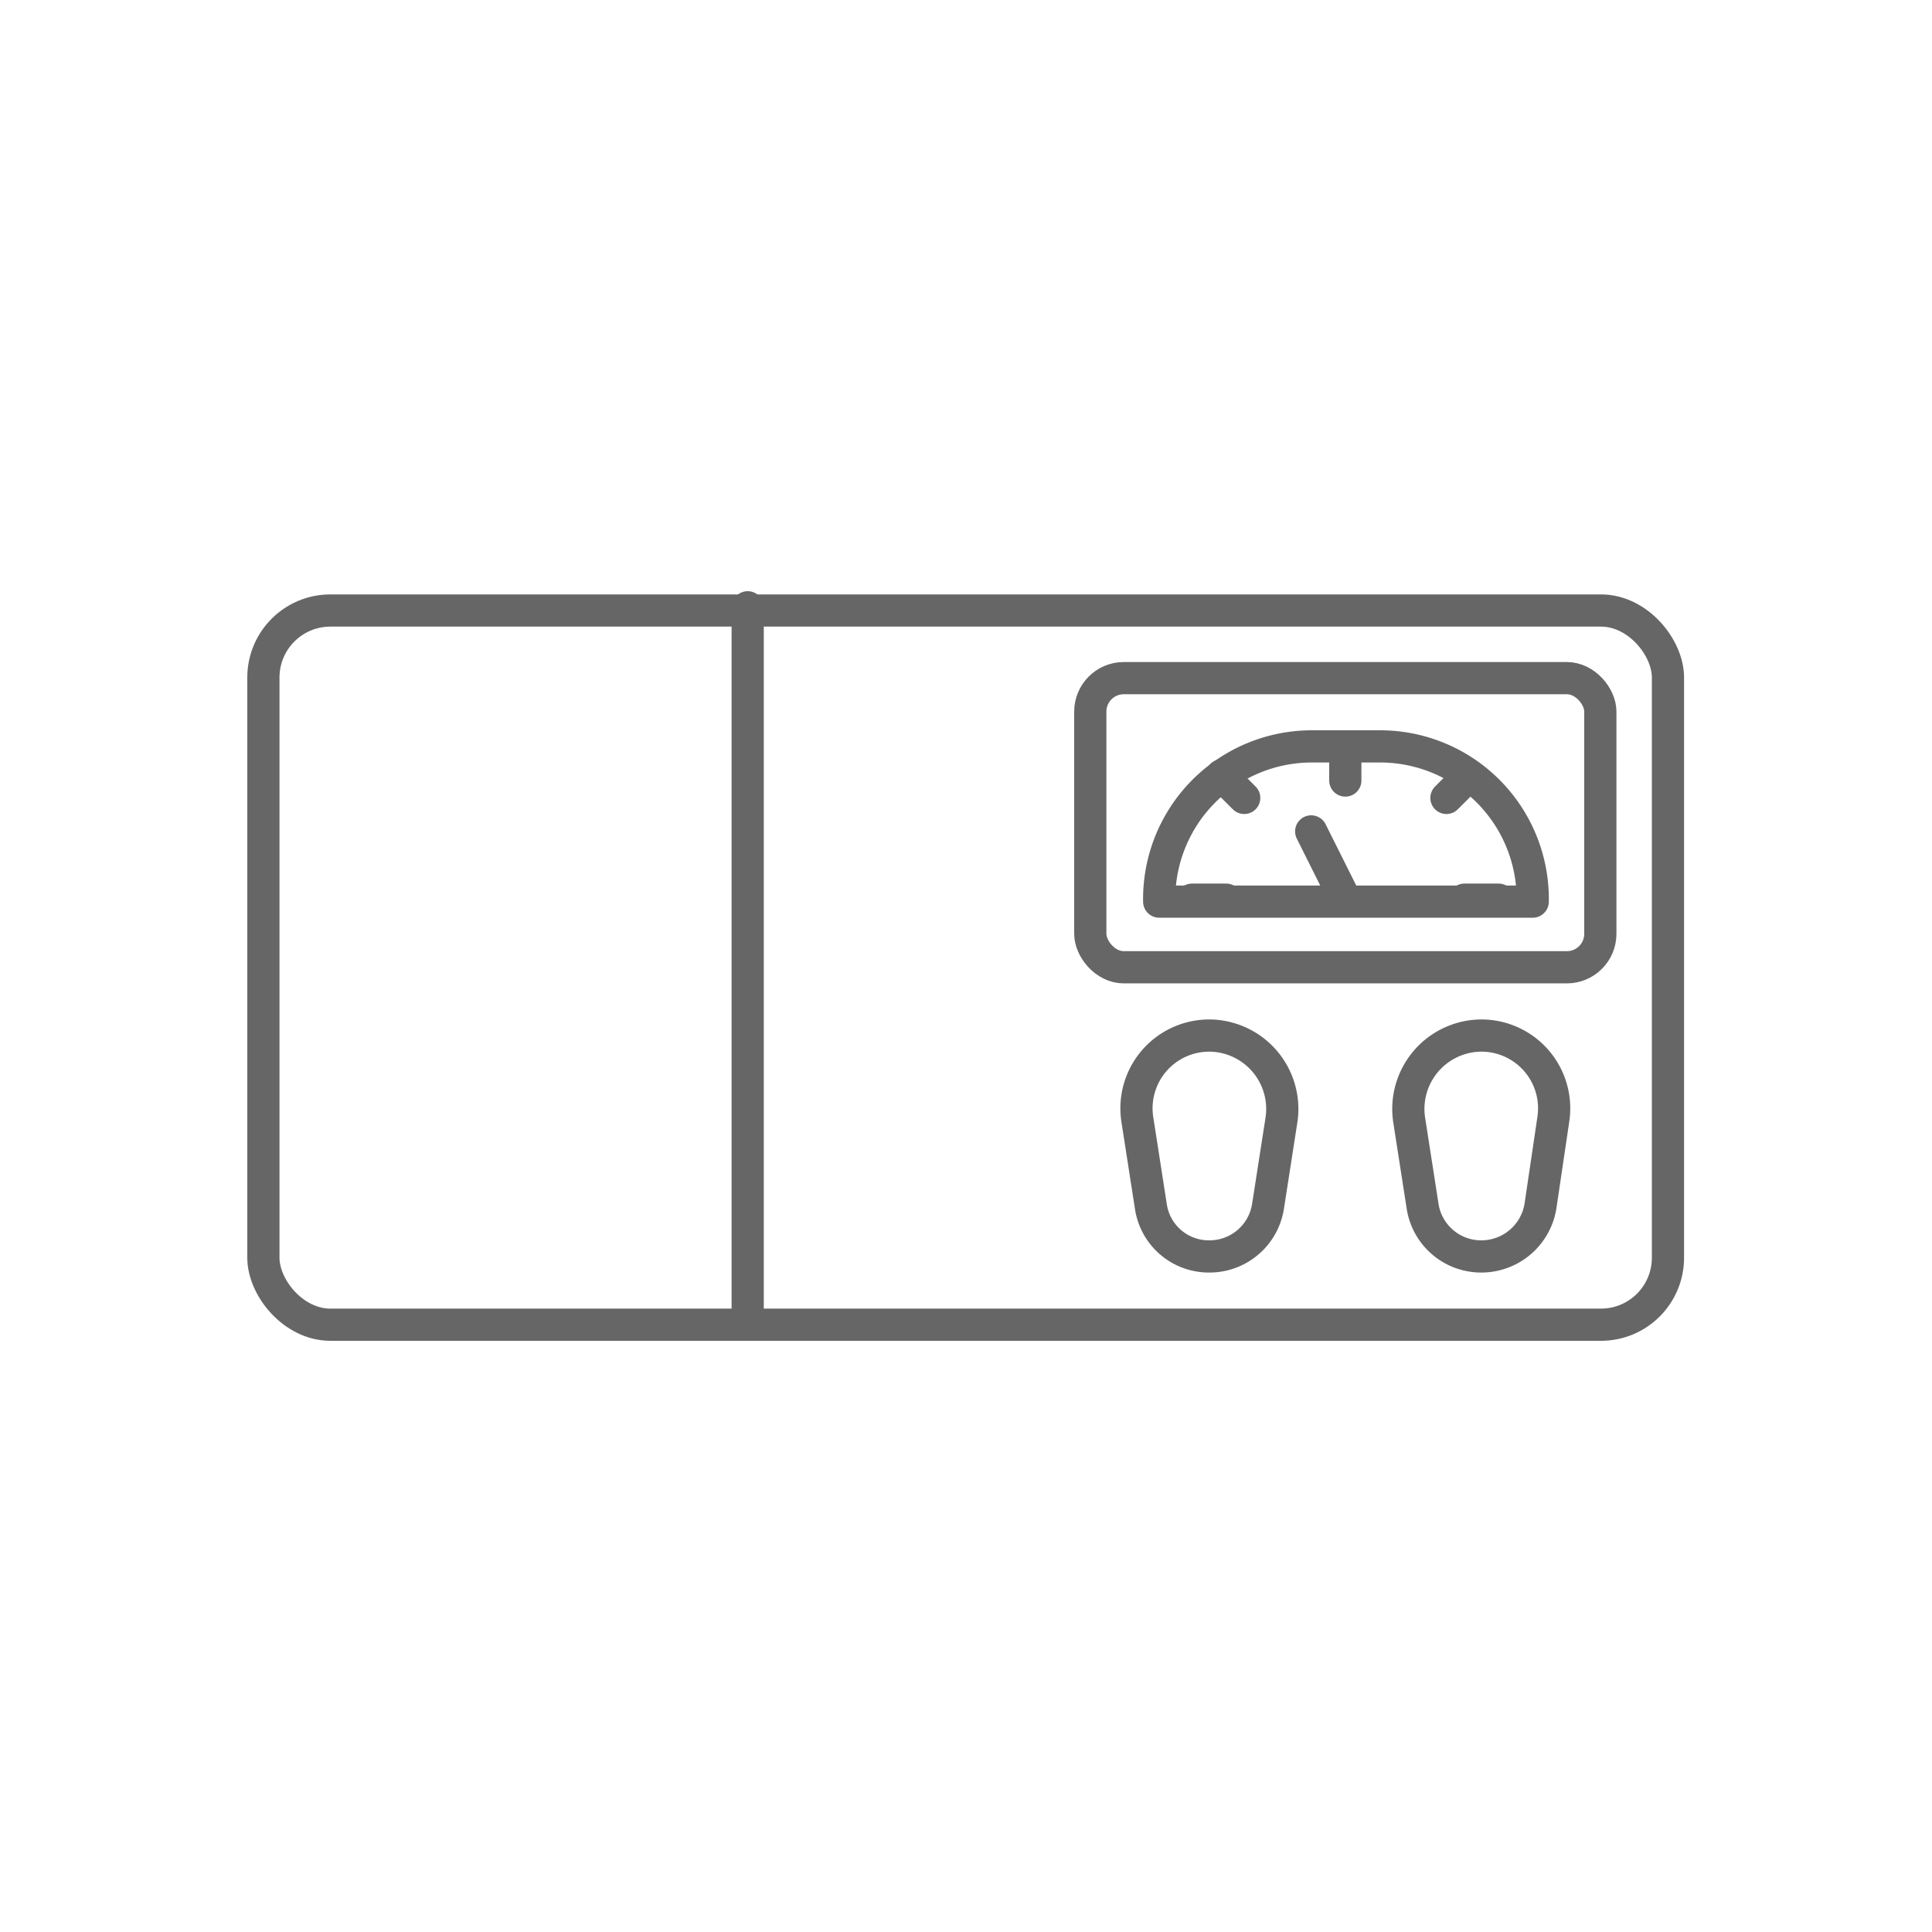
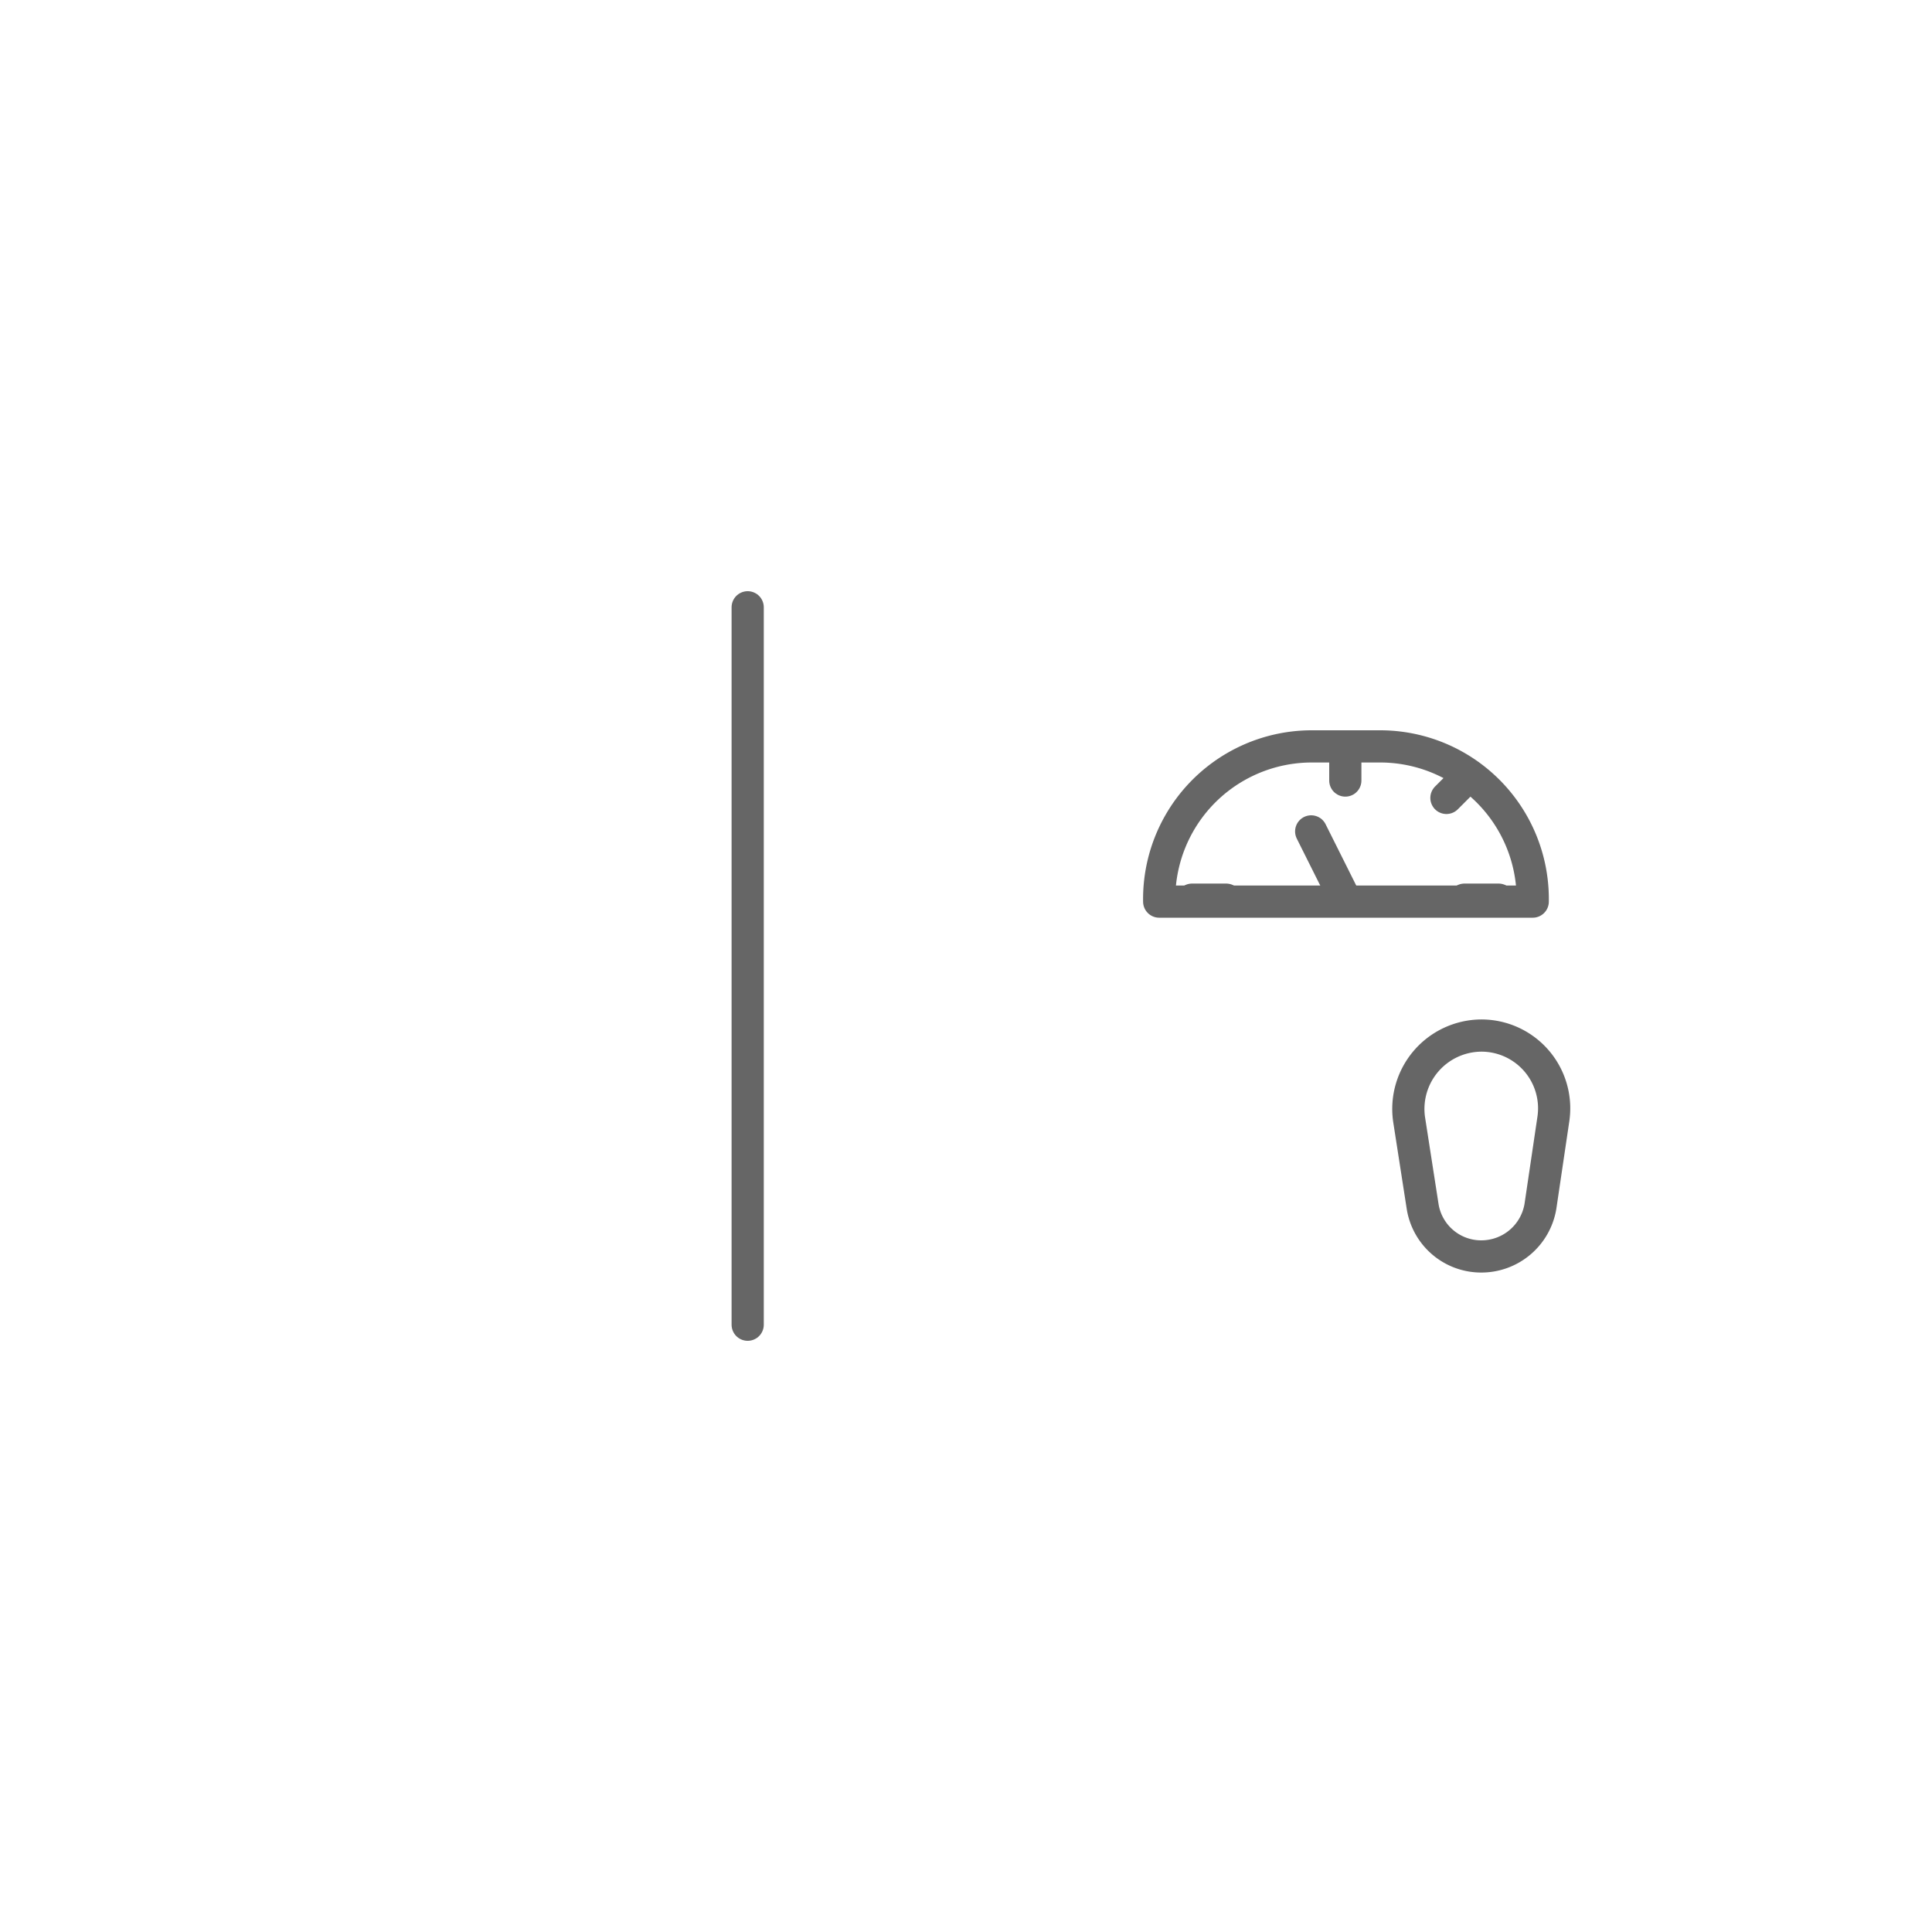
<svg xmlns="http://www.w3.org/2000/svg" id="Layer_1" data-name="Layer 1" viewBox="0 0 30 30">
  <defs>
    <style>.cls-1{fill:none;stroke:#666;stroke-linecap:round;stroke-linejoin:round;stroke-width:0.5px;}</style>
  </defs>
-   <rect class="cls-1" x="4.09" y="9.48" width="21.81" height="11.09" rx="1.04" />
-   <rect class="cls-1" x="16.93" y="10.53" width="7.92" height="4.49" rx="0.52" />
-   <path class="cls-1" d="M18.78,19.51h0a.91.91,0,0,1-.91-.78l-.21-1.35a1.13,1.13,0,0,1,1.12-1.3h0a1.14,1.14,0,0,1,1.12,1.3l-.21,1.35A.92.92,0,0,1,18.78,19.51Z" />
  <path class="cls-1" d="M23,19.51h0a.92.92,0,0,1-.91-.78l-.21-1.35A1.14,1.14,0,0,1,23,16.08h0a1.13,1.13,0,0,1,1.12,1.3l-.2,1.35A.93.93,0,0,1,23,19.51Z" />
  <path class="cls-1" d="M21.42,11.59H20.36A2.37,2.37,0,0,0,18,14h5.8A2.37,2.37,0,0,0,21.42,11.59Z" />
  <line class="cls-1" x1="20.89" y1="11.59" x2="20.89" y2="12.12" />
  <line class="cls-1" x1="22.81" y1="12.04" x2="22.46" y2="12.39" />
  <line class="cls-1" x1="23.27" y1="13.97" x2="22.74" y2="13.97" />
  <line class="cls-1" x1="18.51" y1="13.97" x2="19.04" y2="13.97" />
-   <line class="cls-1" x1="19.32" y1="12.39" x2="18.97" y2="12.04" />
  <line class="cls-1" x1="20.89" y1="13.97" x2="20.36" y2="12.91" />
  <line class="cls-1" x1="11.61" y1="9.43" x2="11.61" y2="20.57" />
</svg>